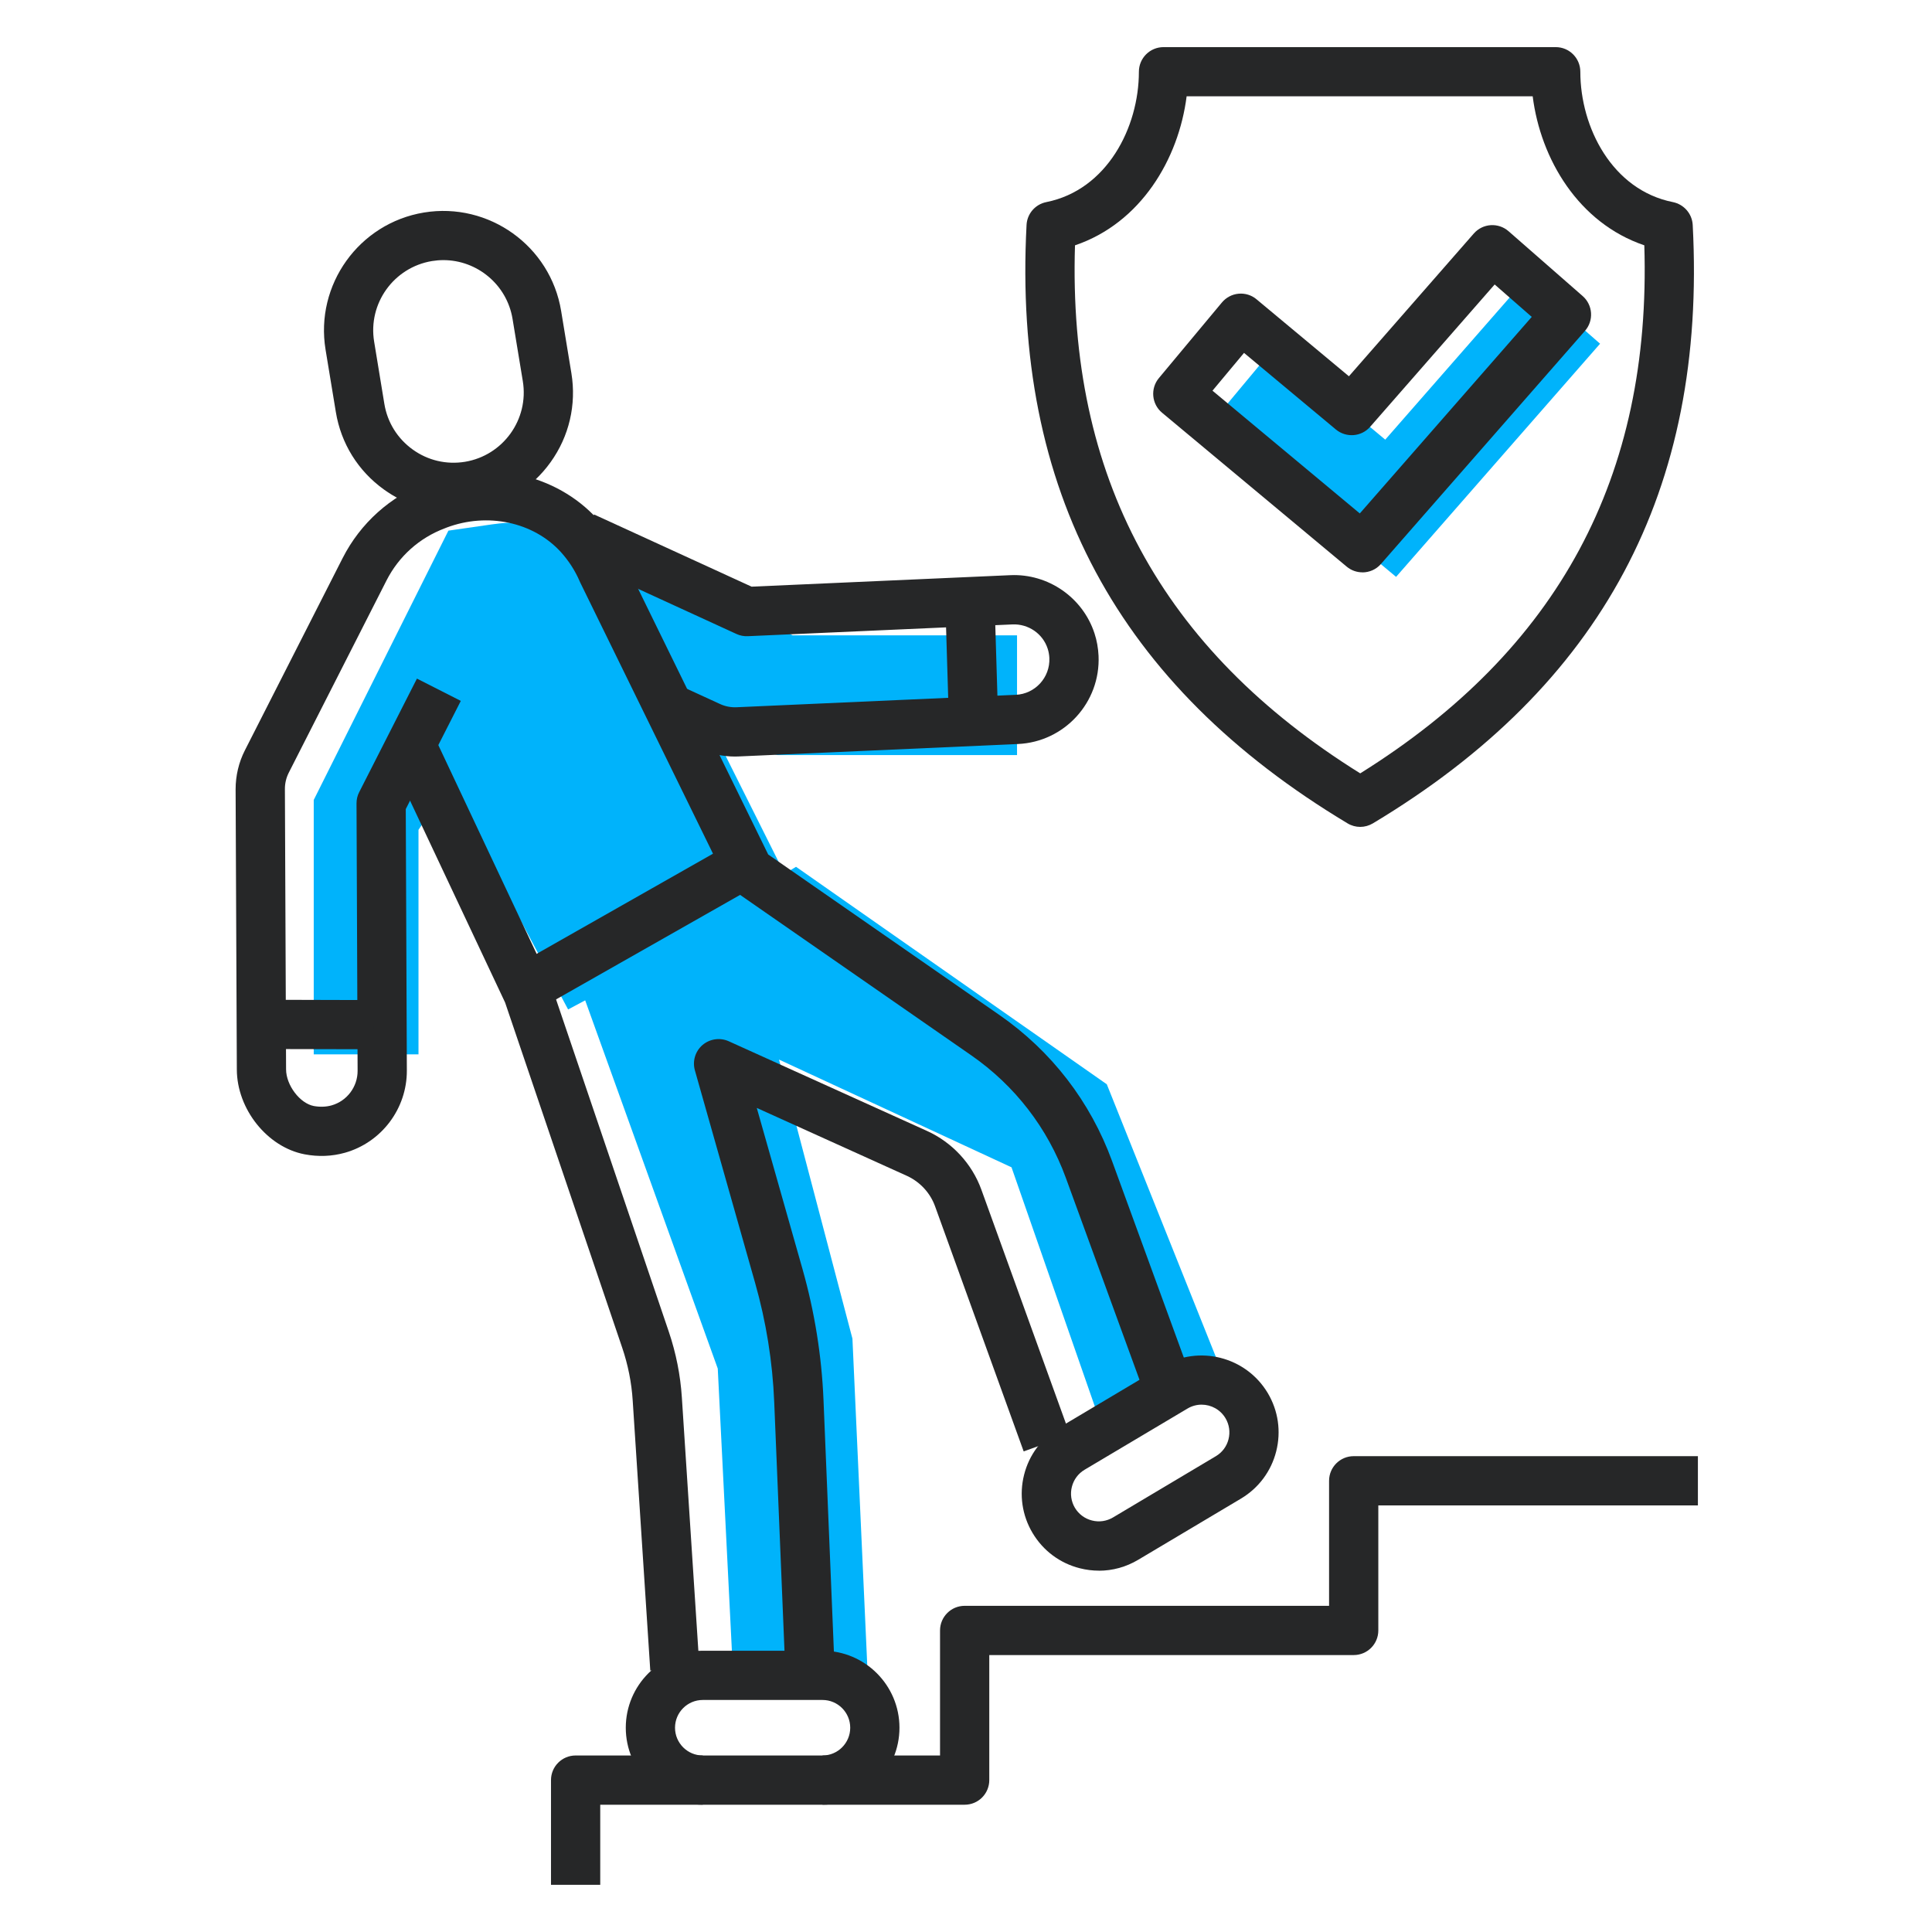
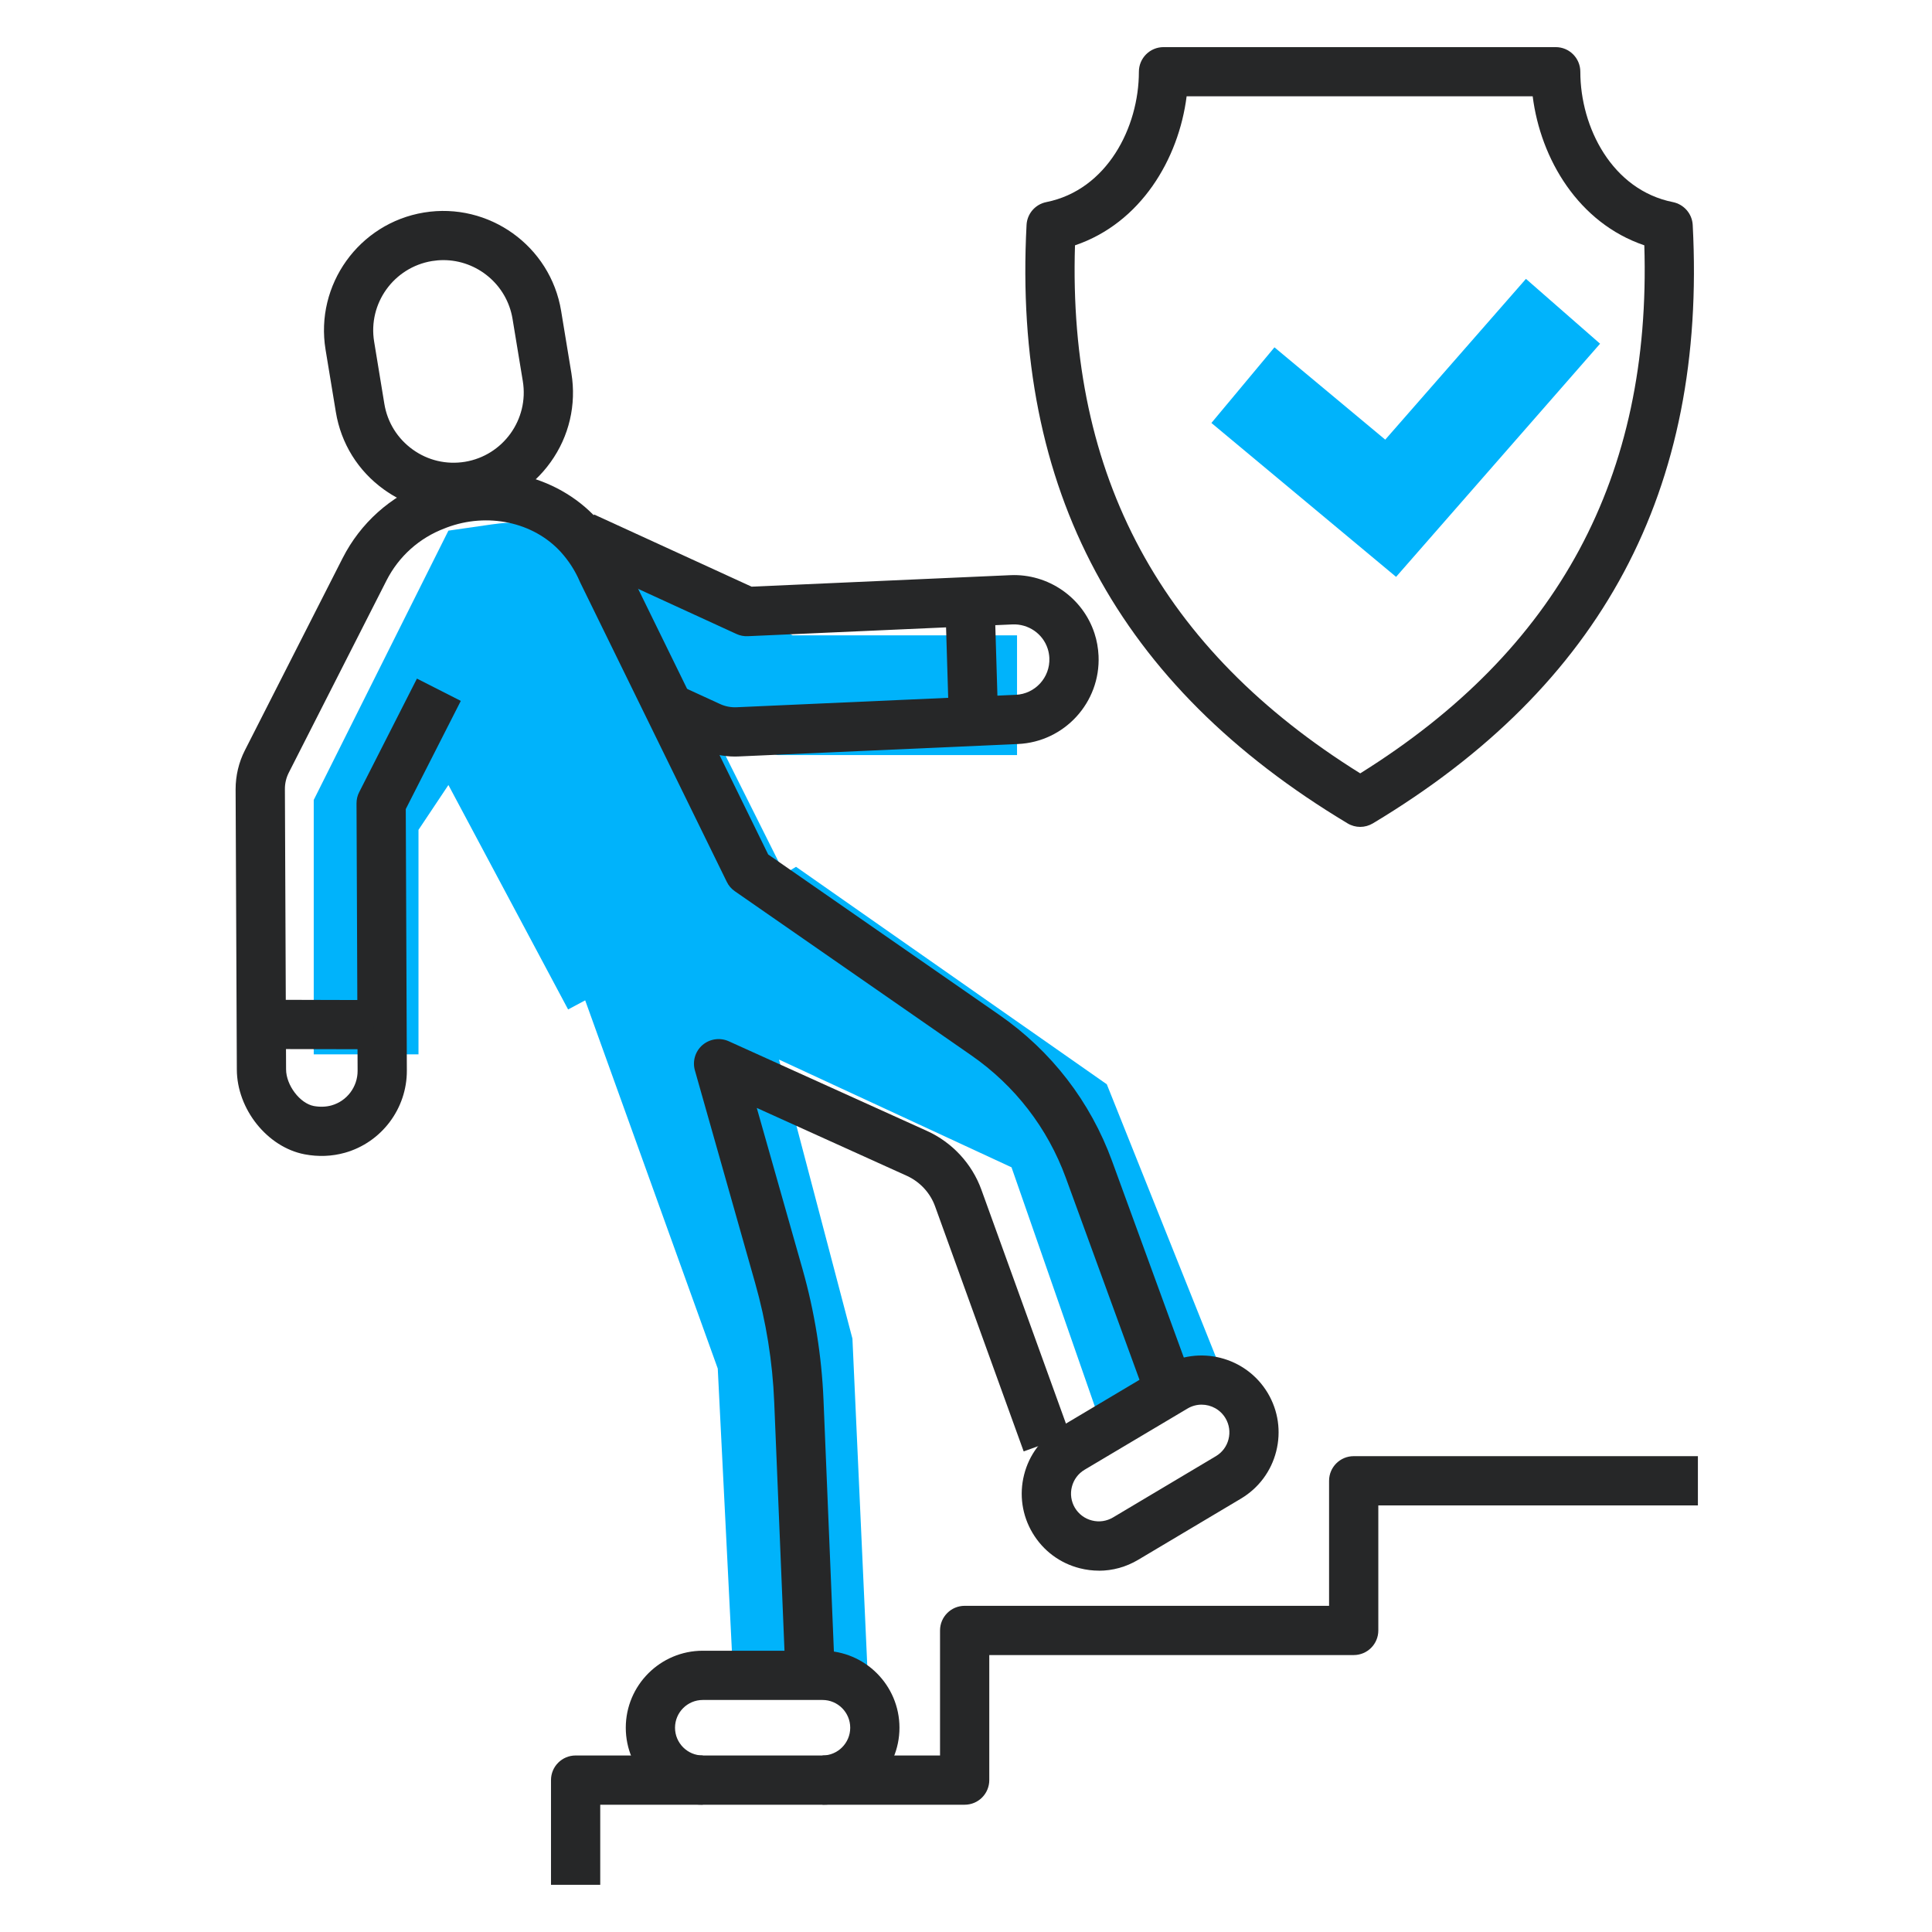
<svg xmlns="http://www.w3.org/2000/svg" width="41" height="41" viewBox="0 0 41 41" fill="none">
  <path d="M16.82 18.882L12.056 21.422L9.516 16.659L8.881 17.611V22.375H6.658V16.976L9.516 11.261L10.441 11.128C11.286 11.007 12.148 11.147 12.912 11.53L16.82 13.483H21.583V16.024H16.503L15.232 15.707L16.82 18.883V18.882Z" fill="#00B3FB" />
-   <path d="M12.374 21.105L15.232 29.043L15.55 35.394H18.407L18.09 28.408L16.532 22.486L21.466 24.772L23.572 30.818L26.028 29.36L23.488 23.01L16.893 18.395L12.374 21.105Z" fill="#00B3FB" />
+   <path d="M12.374 21.105L15.232 29.043L15.55 35.394H18.407L18.09 28.408L16.532 22.486L21.466 24.772L23.572 30.818L26.028 29.36L23.488 23.01L16.893 18.395L12.374 21.105" fill="#00B3FB" />
  <path d="M9.621 10.866C9.096 10.866 8.585 10.703 8.15 10.39C7.6 9.996 7.236 9.411 7.127 8.743L6.909 7.421C6.682 6.043 7.619 4.737 8.997 4.51C10.374 4.284 11.682 5.22 11.908 6.598L12.126 7.921C12.235 8.588 12.079 9.259 11.684 9.809C11.29 10.359 10.705 10.723 10.037 10.832C9.898 10.855 9.759 10.867 9.62 10.867L9.621 10.866ZM9.409 5.52C9.329 5.52 9.248 5.527 9.167 5.54C8.357 5.674 7.806 6.44 7.94 7.251L8.157 8.573C8.222 8.965 8.436 9.308 8.759 9.54C9.081 9.772 9.475 9.864 9.868 9.8C10.677 9.666 11.228 8.9 11.095 8.089L10.877 6.767C10.757 6.039 10.124 5.52 9.409 5.52Z" fill="#262728" />
  <path d="M12.738 39.999H11.693V37.776C11.693 37.488 11.927 37.254 12.216 37.254H19.949V34.601C19.949 34.312 20.183 34.078 20.472 34.078H28.205V31.425C28.205 31.136 28.439 30.902 28.728 30.902H36.032V31.947H29.25V34.601C29.25 34.889 29.017 35.123 28.728 35.123H20.994V37.776C20.994 38.065 20.761 38.299 20.472 38.299H12.738V39.999Z" fill="#262728" />
-   <path d="M15.426 17.949L11.057 20.43L11.573 21.338L15.942 18.857L15.426 17.949Z" fill="#262728" />
  <path d="M16.657 35.25L16.43 29.752C16.395 28.897 16.258 28.046 16.024 27.223L14.747 22.716C14.691 22.52 14.754 22.31 14.908 22.177C15.063 22.045 15.28 22.014 15.465 22.097L19.674 24.001C20.207 24.243 20.627 24.696 20.826 25.246L22.706 30.446L21.724 30.801L19.844 25.601C19.741 25.314 19.522 25.079 19.245 24.953L16.06 23.512L17.032 26.937C17.287 27.839 17.437 28.771 17.476 29.708L17.703 35.207L16.659 35.25H16.657Z" fill="#262728" />
-   <path d="M13.8 35.452L13.427 29.723C13.403 29.34 13.327 28.963 13.204 28.6L10.719 21.275L8.263 16.059L9.208 15.613L11.677 20.855C11.685 20.873 11.693 20.891 11.699 20.91L14.194 28.264C14.346 28.714 14.439 29.181 14.47 29.655L14.843 35.383L13.8 35.452Z" fill="#262728" />
  <path d="M23.321 33.332C23.186 33.332 23.05 33.315 22.916 33.281C22.492 33.174 22.137 32.908 21.913 32.533C21.69 32.159 21.626 31.719 21.733 31.296C21.84 30.873 22.106 30.517 22.481 30.294L24.664 28.995C25.438 28.534 26.443 28.79 26.904 29.563C27.127 29.938 27.19 30.378 27.083 30.8C26.976 31.223 26.71 31.579 26.335 31.803L24.153 33.102C23.896 33.255 23.61 33.333 23.32 33.333L23.321 33.332ZM25.5 29.809C25.398 29.809 25.293 29.836 25.2 29.892L23.017 31.19C22.881 31.271 22.786 31.399 22.747 31.552C22.708 31.704 22.731 31.862 22.811 31.998C22.892 32.133 23.021 32.229 23.173 32.267C23.325 32.306 23.483 32.283 23.619 32.203L25.802 30.903C25.937 30.823 26.033 30.695 26.071 30.543C26.11 30.39 26.087 30.232 26.007 30.097C25.897 29.912 25.701 29.809 25.5 29.809Z" fill="#262728" />
  <path d="M24.215 29.372L22.619 24.997C22.232 23.938 21.538 23.039 20.612 22.396L15.594 18.913C15.521 18.862 15.461 18.794 15.423 18.713L12.309 12.353C12.306 12.347 12.303 12.339 12.3 12.332C12.201 12.103 12.065 11.895 11.899 11.712C11.318 11.077 10.345 10.87 9.478 11.196L9.438 11.212C8.901 11.414 8.463 11.806 8.203 12.317L6.128 16.398C6.074 16.505 6.045 16.625 6.046 16.746L6.071 22.694C6.072 23.029 6.363 23.414 6.658 23.471C6.791 23.495 6.919 23.491 7.036 23.458C7.363 23.366 7.59 23.064 7.589 22.724L7.566 17.048C7.566 16.965 7.585 16.883 7.623 16.81L8.848 14.401L9.779 14.874L8.611 17.17L8.634 22.719C8.637 23.526 8.097 24.244 7.32 24.463C7.045 24.54 6.757 24.552 6.463 24.496C5.674 24.345 5.028 23.539 5.026 22.696L5 16.749C5 16.463 5.067 16.178 5.196 15.925L7.271 11.844C7.649 11.101 8.286 10.529 9.067 10.235L9.108 10.22C10.373 9.742 11.803 10.06 12.67 11.008C12.911 11.272 13.108 11.574 13.253 11.905L16.302 18.133L21.208 21.539C22.313 22.305 23.139 23.378 23.6 24.64L25.197 29.014L24.215 29.372Z" fill="#262728" />
  <path d="M15.598 16.055C15.34 16.055 15.083 15.999 14.849 15.892L14.109 15.552L14.544 14.602L15.284 14.942C15.391 14.991 15.51 15.014 15.63 15.009L21.555 14.745C21.967 14.727 22.287 14.377 22.269 13.964C22.266 13.896 22.254 13.829 22.233 13.765C22.13 13.447 21.824 13.238 21.489 13.251L15.87 13.501C15.788 13.505 15.704 13.489 15.629 13.454L12.172 11.868L12.607 10.918L15.95 12.45L21.443 12.206C22.244 12.171 22.978 12.679 23.227 13.441C23.277 13.593 23.305 13.753 23.313 13.917C23.357 14.906 22.589 15.745 21.602 15.789L15.675 16.053C15.65 16.054 15.624 16.055 15.598 16.055H15.598Z" fill="#262728" />
  <path d="M5.707 21.217L5.704 22.262L7.927 22.267L7.929 21.223L5.707 21.217Z" fill="#262728" />
  <path d="M21.112 12.953L20.067 12.984L20.127 14.968L21.172 14.937L21.112 12.953Z" fill="#262728" />
  <path d="M17.455 38.299V37.254C17.779 37.254 18.043 36.99 18.043 36.665C18.043 36.34 17.779 36.076 17.455 36.076H14.914C14.589 36.076 14.325 36.34 14.325 36.665C14.325 36.99 14.589 37.254 14.914 37.254V38.299C14.013 38.299 13.28 37.566 13.28 36.665C13.28 35.764 14.013 35.031 14.914 35.031H17.455C18.356 35.031 19.088 35.764 19.088 36.665C19.088 37.566 18.356 38.299 17.455 38.299Z" fill="#262728" />
  <path d="M28.866 17.548C28.773 17.548 28.68 17.523 28.597 17.473C23.718 14.545 21.489 10.392 21.785 4.774C21.797 4.535 21.97 4.336 22.204 4.289C23.494 4.031 24.169 2.702 24.169 1.523C24.169 1.234 24.403 1 24.692 1H33.015C33.303 1 33.537 1.234 33.537 1.523C33.537 2.702 34.212 4.032 35.502 4.289C35.736 4.337 35.909 4.535 35.922 4.774C36.218 10.401 33.998 14.555 29.135 17.473C29.052 17.522 28.959 17.548 28.866 17.548ZM22.813 5.206C22.66 10.107 24.643 13.78 28.866 16.412C33.072 13.787 35.048 10.116 34.895 5.206C33.499 4.733 32.694 3.377 32.526 2.044H25.182C25.013 3.377 24.209 4.733 22.814 5.206H22.813Z" fill="#262728" />
  <path d="M29.627 12.242L25.708 8.976L27.046 7.371L29.397 9.33L32.383 5.918L33.956 7.294L29.627 12.242Z" fill="#00B3FB" />
-   <path d="M28.914 12.146C28.795 12.146 28.677 12.107 28.579 12.025L24.661 8.759C24.439 8.575 24.409 8.245 24.593 8.024L25.931 6.419C26.02 6.313 26.147 6.245 26.285 6.233C26.423 6.22 26.561 6.263 26.666 6.352L28.626 7.985L31.276 4.956C31.467 4.738 31.797 4.717 32.014 4.907L33.587 6.283C33.804 6.473 33.826 6.804 33.636 7.021L29.306 11.968C29.203 12.087 29.058 12.147 28.913 12.147L28.914 12.146ZM25.731 8.291L28.857 10.896L32.506 6.725L31.719 6.037L29.077 9.057C28.891 9.271 28.567 9.295 28.349 9.114L26.4 7.489L25.73 8.292L25.731 8.291Z" fill="#262728" />
</svg>